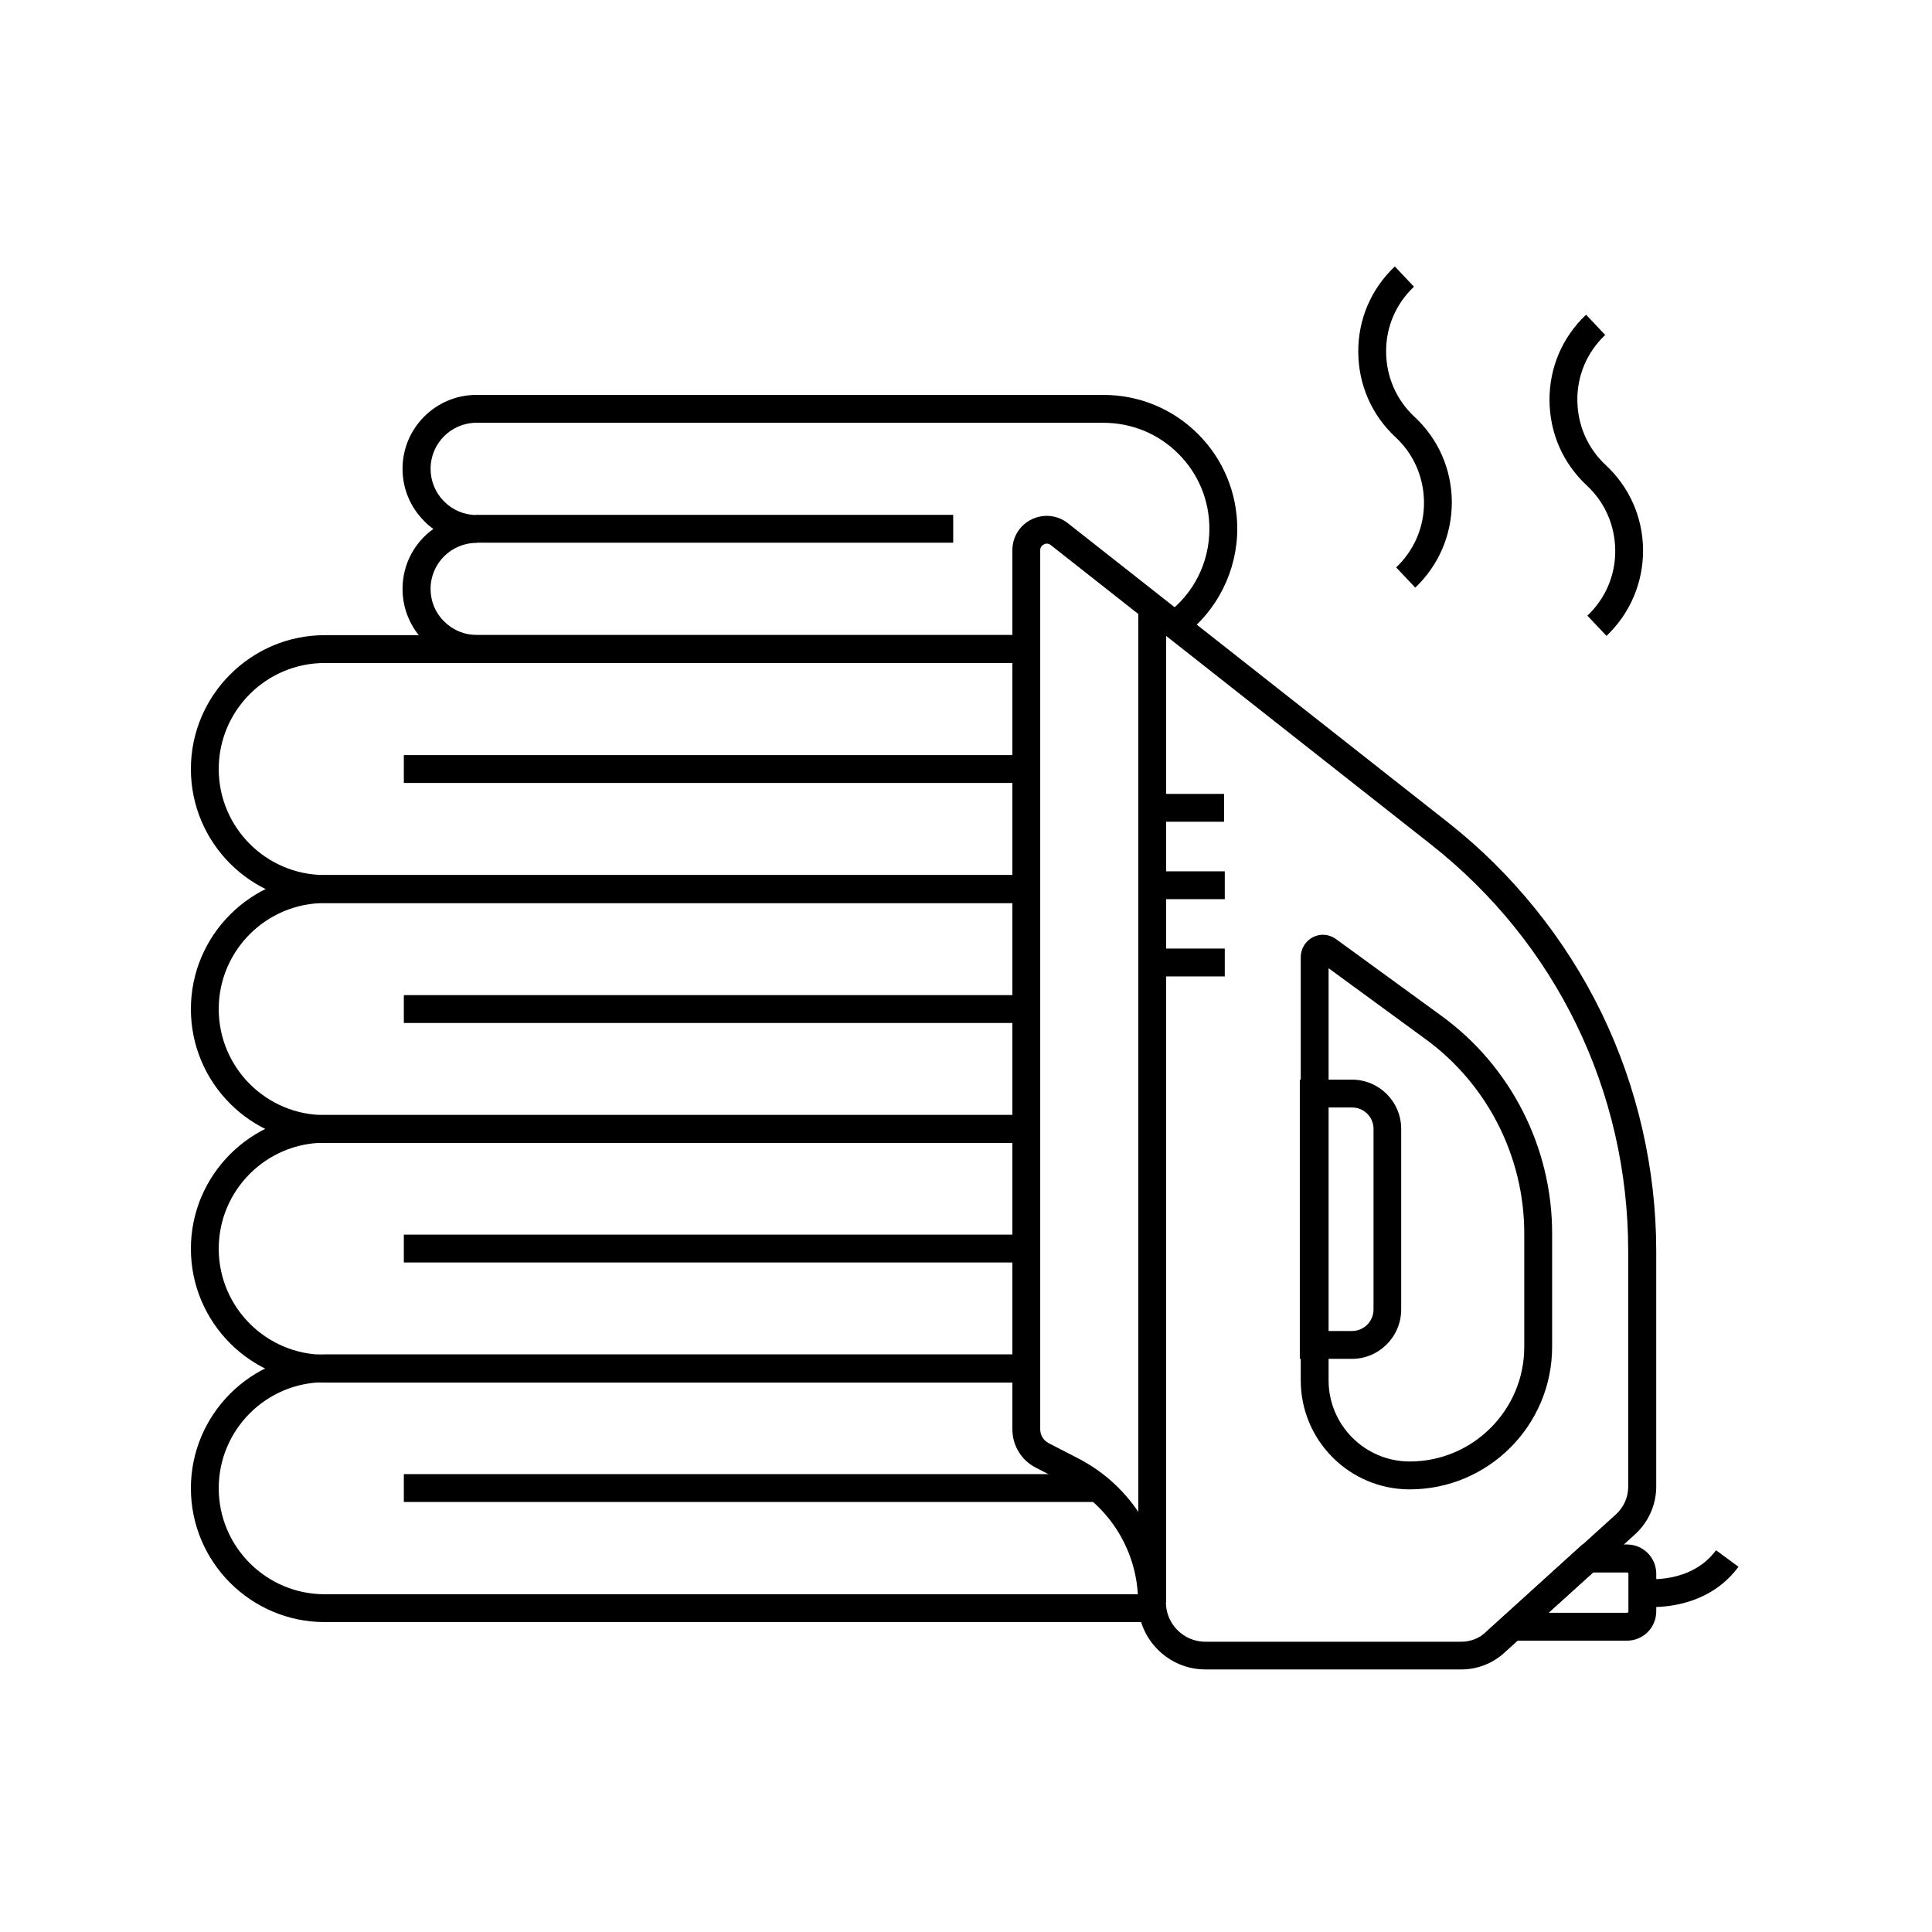
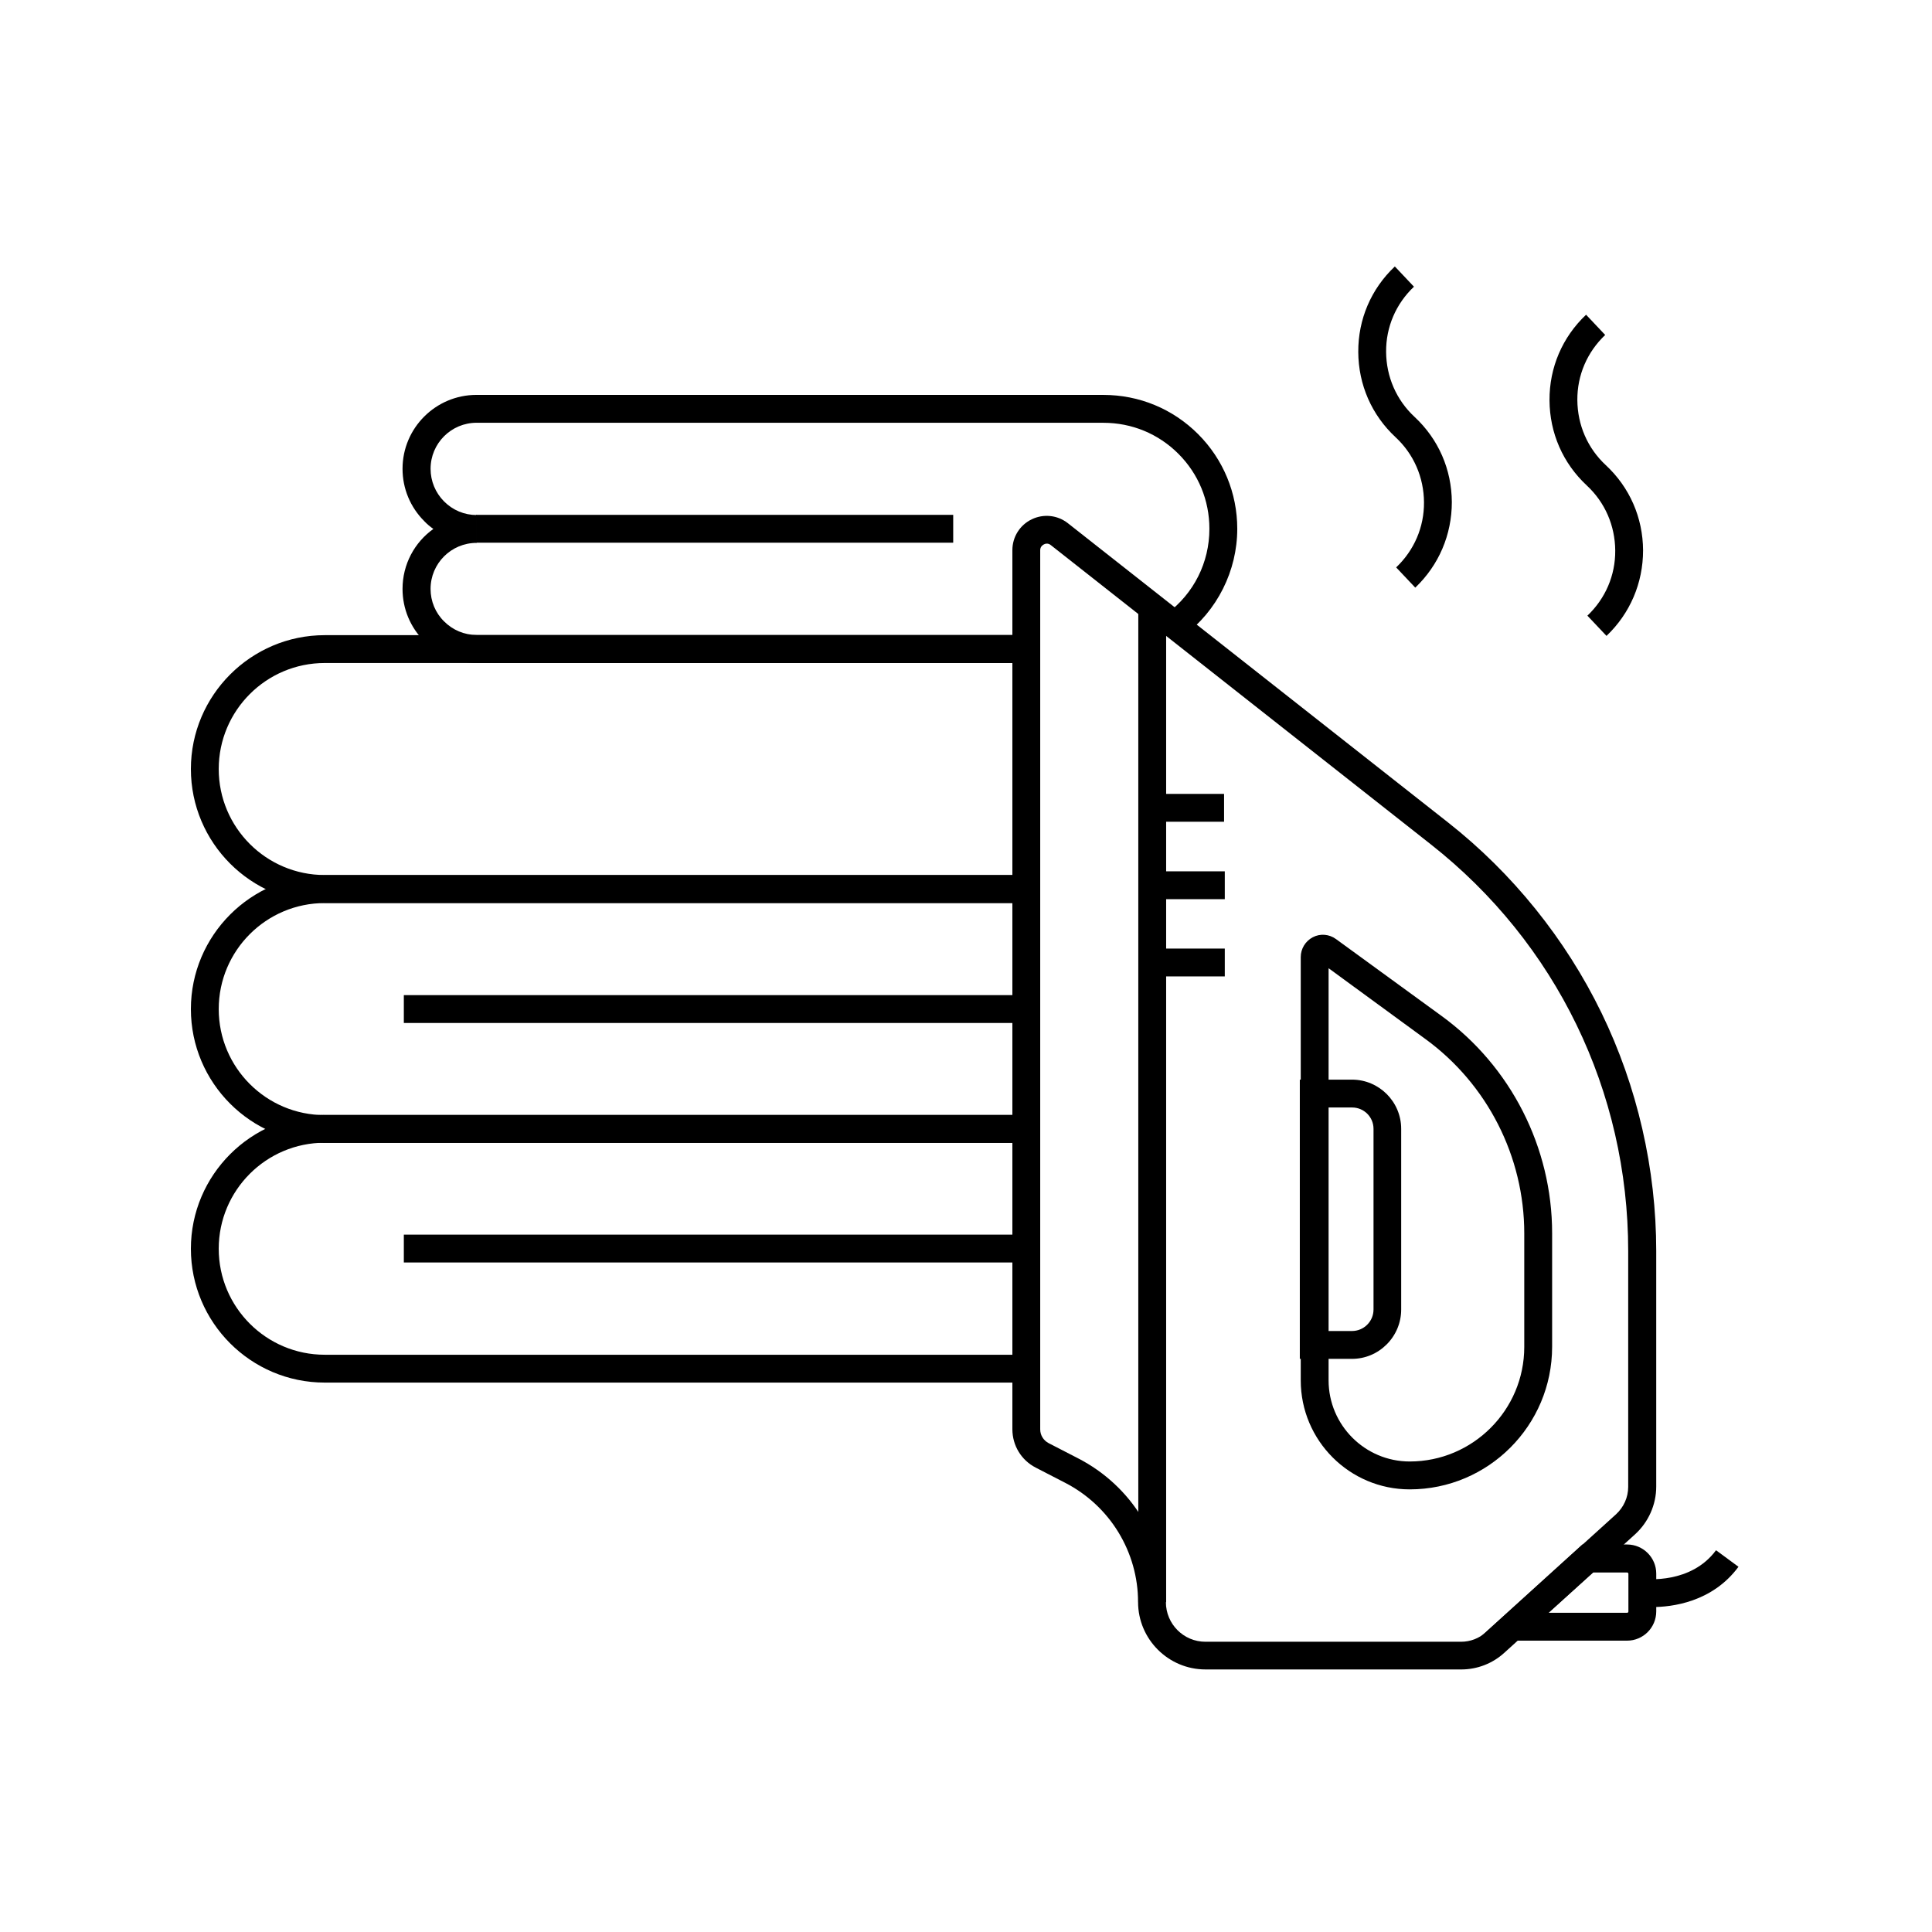
<svg xmlns="http://www.w3.org/2000/svg" fill="#000000" width="800px" height="800px" version="1.1" viewBox="144 144 512 512">
  <g>
    <path d="m416.04 446.89h-185.98c-19.582 0-35.473-15.941-35.473-35.473s15.941-35.473 35.473-35.473h185.98v7.379h-185.98c-15.5 0-28.094 12.594-28.094 28.094s12.594 28.094 28.094 28.094h185.98z" />
    <path d="m251.02 407.72h165.02v7.379h-165.02z" />
    <path d="m416.04 510.4h-185.98c-19.582 0-35.473-15.941-35.473-35.473s15.941-35.473 35.473-35.473h185.98v7.379h-185.98c-15.5 0-28.094 12.594-28.094 28.094s12.594 28.094 28.094 28.094h185.98z" />
    <path d="m251.02 471.19h165.02v7.379h-165.02z" />
-     <path d="m449.35 573.87h-219.29c-19.582 0-35.473-15.941-35.473-35.473s15.941-35.473 35.473-35.473h185.98v7.379h-185.98c-15.5 0-28.094 12.594-28.094 28.094s12.594 28.094 28.094 28.094h219.29z" />
-     <path d="m251.02 534.66h184.4v7.379h-184.4z" />
    <path d="m416.04 383.27h-185.98c-19.582 0-35.473-15.941-35.473-35.473s15.941-35.473 35.473-35.473h185.98v7.379h-185.98c-15.5 0-28.094 12.594-28.094 28.094s12.594 28.094 28.094 28.094h185.98z" />
-     <path d="m251.02 344.11h165.02v7.379h-165.02z" />
+     <path d="m251.02 344.11h165.02h-165.02z" />
    <path d="m416.04 319.7h-145.73c-5.215 0-10.137-2.016-13.875-5.758-3.691-3.691-5.758-8.609-5.758-13.875 0-6.543 3.199-12.348 8.168-15.891-0.836-0.59-1.672-1.277-2.41-2.066-3.691-3.691-5.758-8.609-5.758-13.875 0-10.824 8.809-19.582 19.582-19.582l166.15 0.004c9.496 0 18.402 3.691 25.094 10.383 6.691 6.691 10.383 15.645 10.383 25.094 0 11.121-5.312 21.746-14.27 28.438l-4.43-5.902c7.184-5.363 11.316-13.578 11.316-22.535 0-7.527-2.902-14.562-8.215-19.875s-12.348-8.215-19.875-8.215l-166.1-0.008c-6.742 0-12.203 5.461-12.203 12.203 0 3.246 1.277 6.348 3.59 8.66s5.363 3.59 8.609 3.59v7.379c-6.742 0-12.203 5.461-12.203 12.203 0 3.246 1.277 6.348 3.59 8.609 2.312 2.312 5.363 3.59 8.609 3.59h145.73z" />
    <path d="m531.21 586.42h-67.75c-9.84 0-17.859-8.02-17.859-17.859 0-6.543-1.82-12.941-5.215-18.5s-8.266-10.086-14.07-13.086l-7.824-4.035c-3.836-1.969-6.199-5.856-6.199-10.184v-232.96c0-3.492 1.969-6.641 5.117-8.168 3.148-1.523 6.84-1.133 9.594 1.031l100.76 79.312c17.074 13.43 31.145 30.898 40.641 50.43s14.516 41.379 14.516 63.125v62.434c0 4.82-2.066 9.445-5.656 12.695l-34.539 31.293c-3.152 2.902-7.234 4.477-11.516 4.477zm-109.77-298.35c-0.344 0-0.641 0.098-0.789 0.195-0.297 0.148-0.984 0.59-0.984 1.523v233.01c0 1.523 0.836 2.902 2.215 3.641l7.824 4.035c6.988 3.59 12.891 9.055 16.973 15.793 4.082 6.742 6.297 14.465 6.297 22.336 0 5.758 4.676 10.48 10.48 10.48h67.75c2.41 0 4.773-0.887 6.543-2.508l34.539-31.293c2.016-1.871 3.199-4.477 3.199-7.231v-62.531c0-42.312-19.09-81.625-52.301-107.75l-100.71-79.309c-0.348-0.293-0.738-0.395-1.035-0.395z" />
    <path d="m517.59 538.7c-15.941 0-28.879-12.941-28.879-28.879v-112.18c0-2.215 1.23-4.231 3.199-5.266 1.969-1.031 4.328-0.836 6.148 0.492l28.043 20.418c18.301 13.332 29.227 34.832 29.227 57.516v30.109c0 20.863-16.926 37.789-37.738 37.789zm-21.5-138.11v109.22c0 11.855 9.645 21.5 21.5 21.5 16.727 0 30.355-13.629 30.355-30.355v-30.109c0-20.32-9.789-39.559-26.223-51.512z" />
    <path d="m445.66 304.84h7.379v263.76h-7.379z" />
    <path d="m502.29 504.11h-13.824v-73.996h13.824c7.184 0 13.039 5.856 13.039 13.039v47.871c0 3.492-1.379 6.789-3.836 9.25-2.461 2.457-5.711 3.836-9.203 3.836zm-6.445-7.379h6.445c1.523 0 2.953-0.59 4.035-1.672 1.082-1.082 1.672-2.508 1.672-4.035v-47.871c0-3.148-2.559-5.656-5.656-5.656h-6.445v59.234z" />
    <path d="m449.35 354.39h19.039v7.379h-19.039z" />
    <path d="m449.54 374.91h19.039v7.379h-19.039z" />
    <path d="m449.54 395.38h19.039v7.379h-19.039z" />
    <path d="m575.2 578.79h-39.949l28.094-25.484h11.855c4.281 0 7.723 3.492 7.723 7.723v9.988c0.004 4.328-3.492 7.773-7.723 7.773zm-20.812-7.383h20.812c0.195 0 0.344-0.148 0.344-0.344v-9.988c0-0.195-0.148-0.344-0.344-0.344h-9.004z" />
    <path d="m581.79 569.89c-1.723 0-2.856-0.148-3.051-0.148l0.934-7.332c0.492 0.051 12.449 1.426 19.09-7.578l5.953 4.379c-6.984 9.449-17.711 10.68-22.926 10.68z" />
    <path d="m270.16 280.44h126.45v7.379h-126.45z" />
    <path d="m519.06 299.73-5.066-5.363c4.773-4.527 7.43-10.676 7.379-17.27s-2.707-12.742-7.527-17.219c-6.348-5.902-9.84-13.922-9.891-22.582s3.394-16.727 9.691-22.68l5.066 5.363c-4.773 4.527-7.43 10.676-7.379 17.27 0.051 6.594 2.707 12.742 7.527 17.219 6.348 5.902 9.84 13.922 9.891 22.582 0 8.656-3.441 16.723-9.691 22.68z" />
    <path d="m569.74 312.52-5.066-5.363c4.773-4.527 7.43-10.676 7.379-17.27s-2.707-12.742-7.527-17.219c-6.348-5.902-9.84-13.922-9.891-22.582-0.051-8.66 3.394-16.727 9.691-22.68l5.066 5.363c-4.773 4.527-7.43 10.676-7.379 17.27s2.707 12.742 7.527 17.219c6.348 5.902 9.84 13.922 9.891 22.582 0 8.66-3.441 16.727-9.691 22.68z" />
  </g>
</svg>